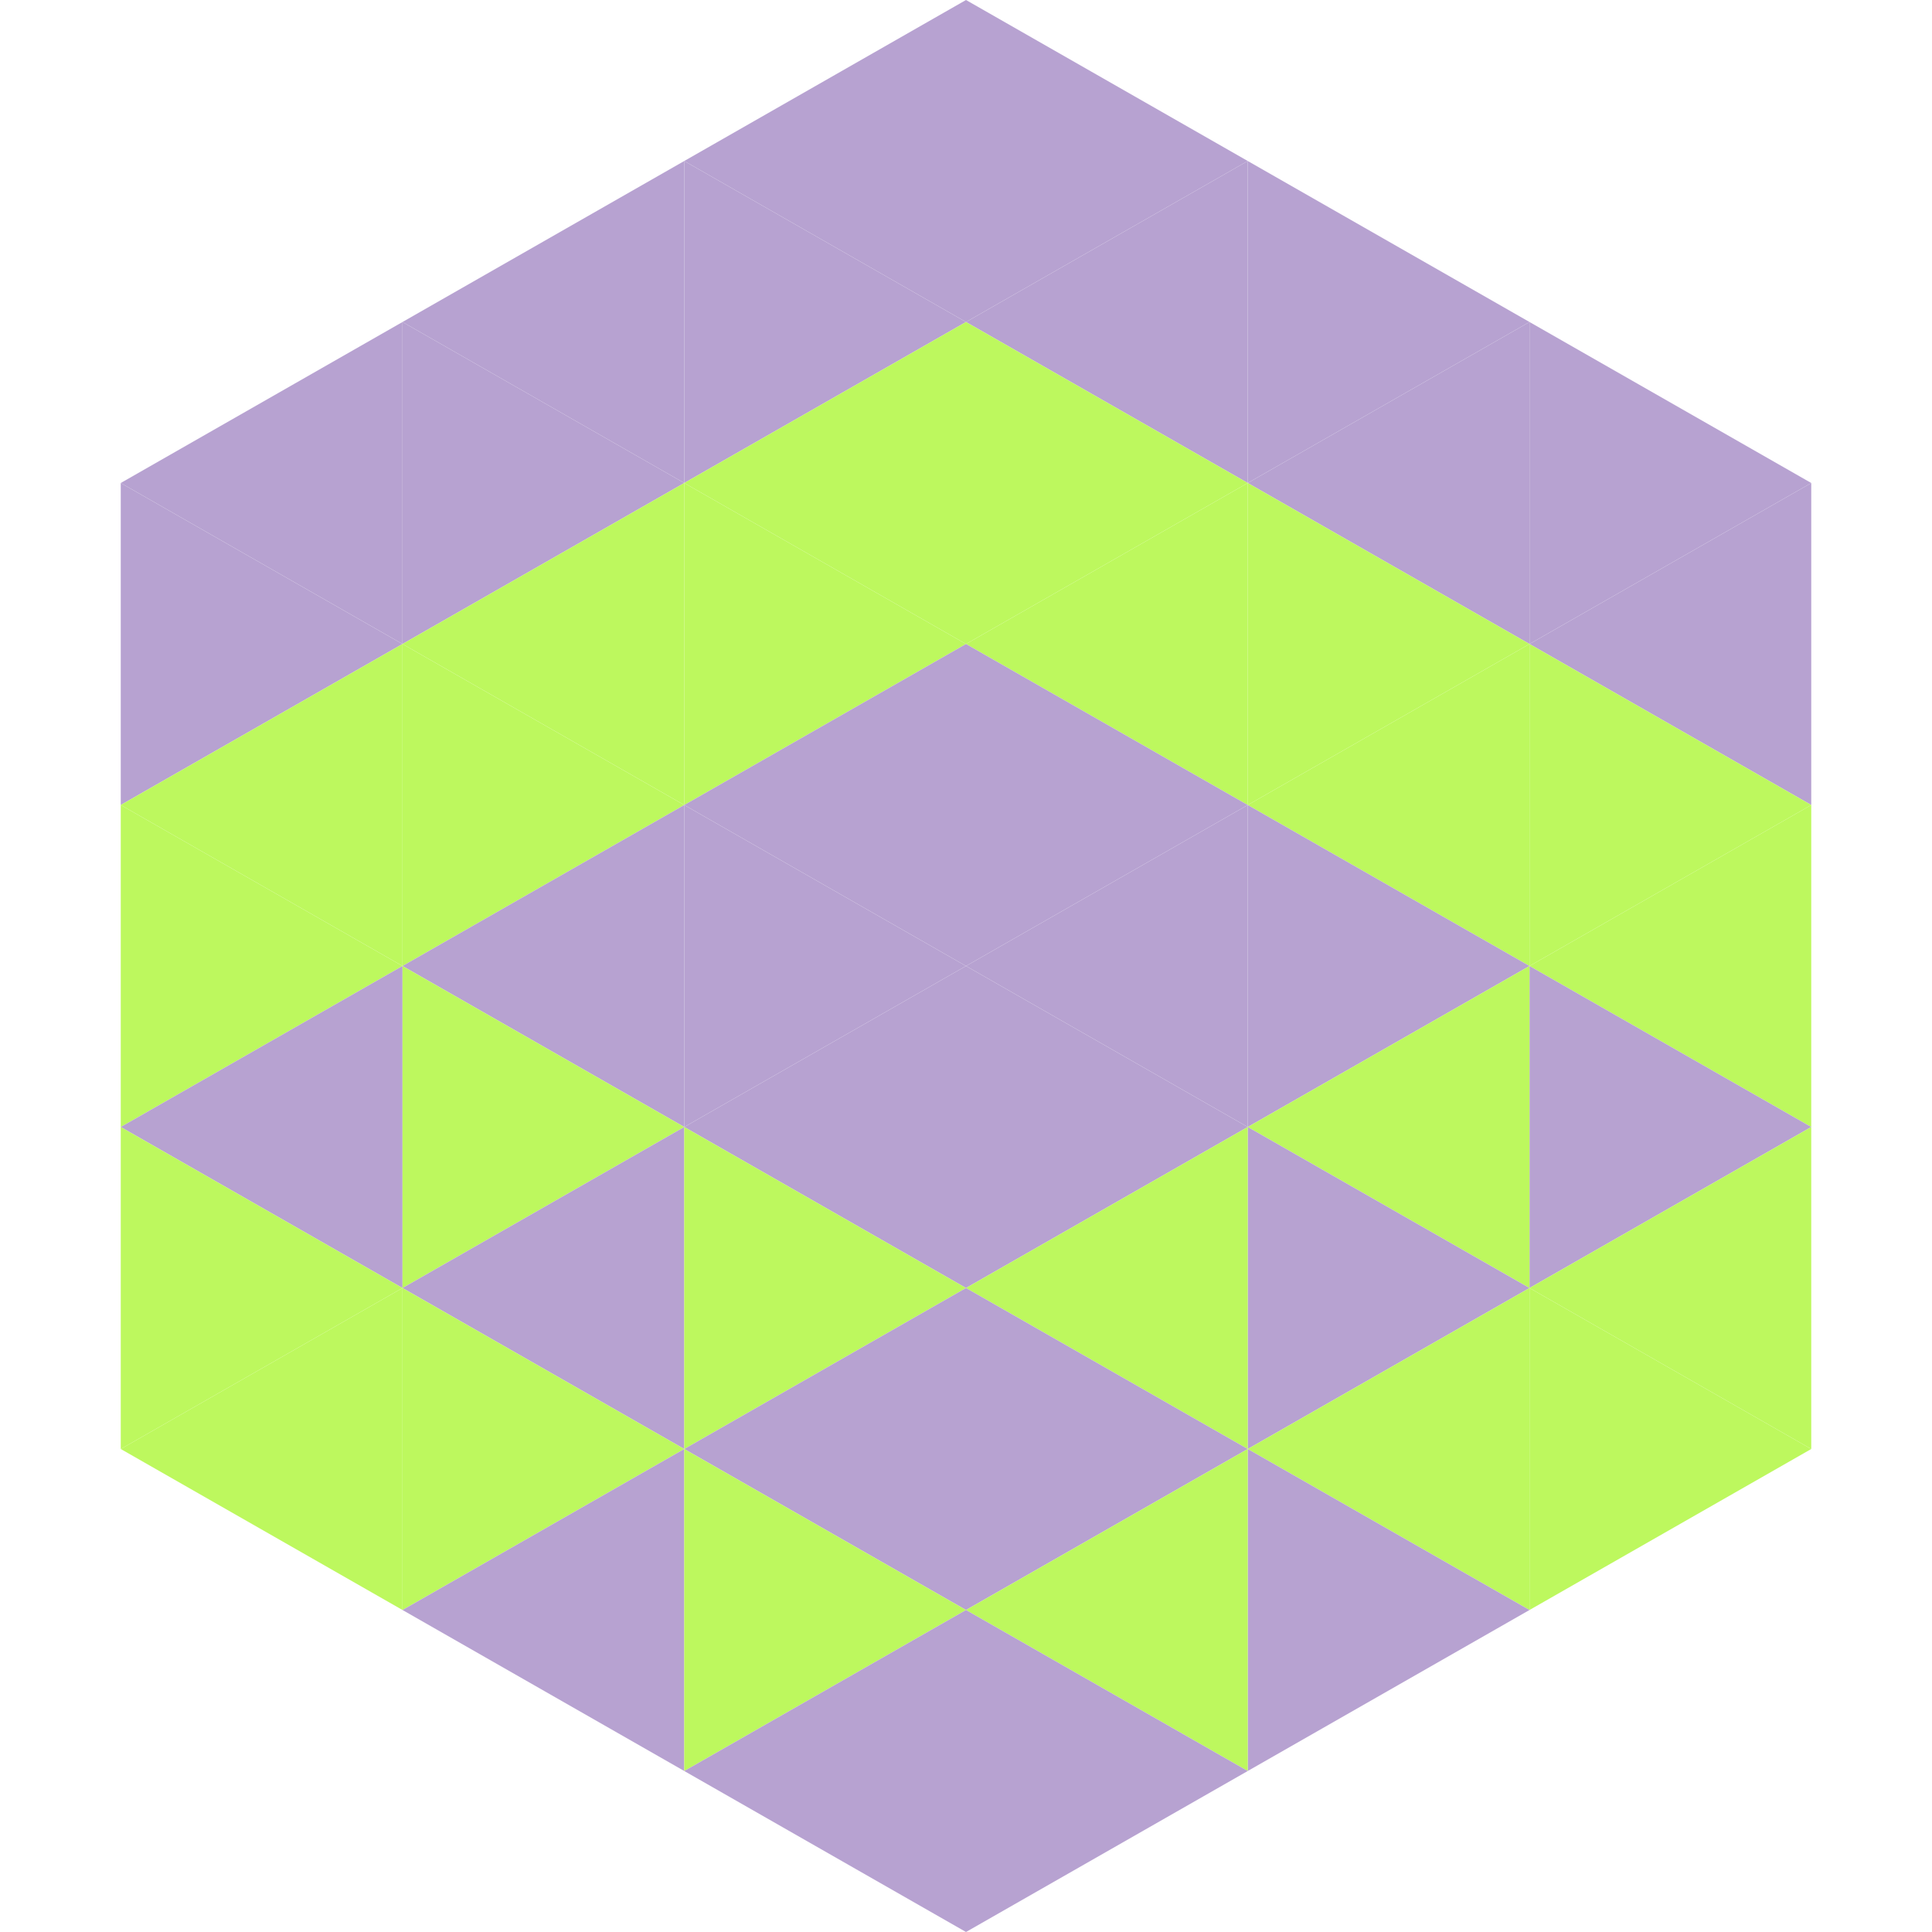
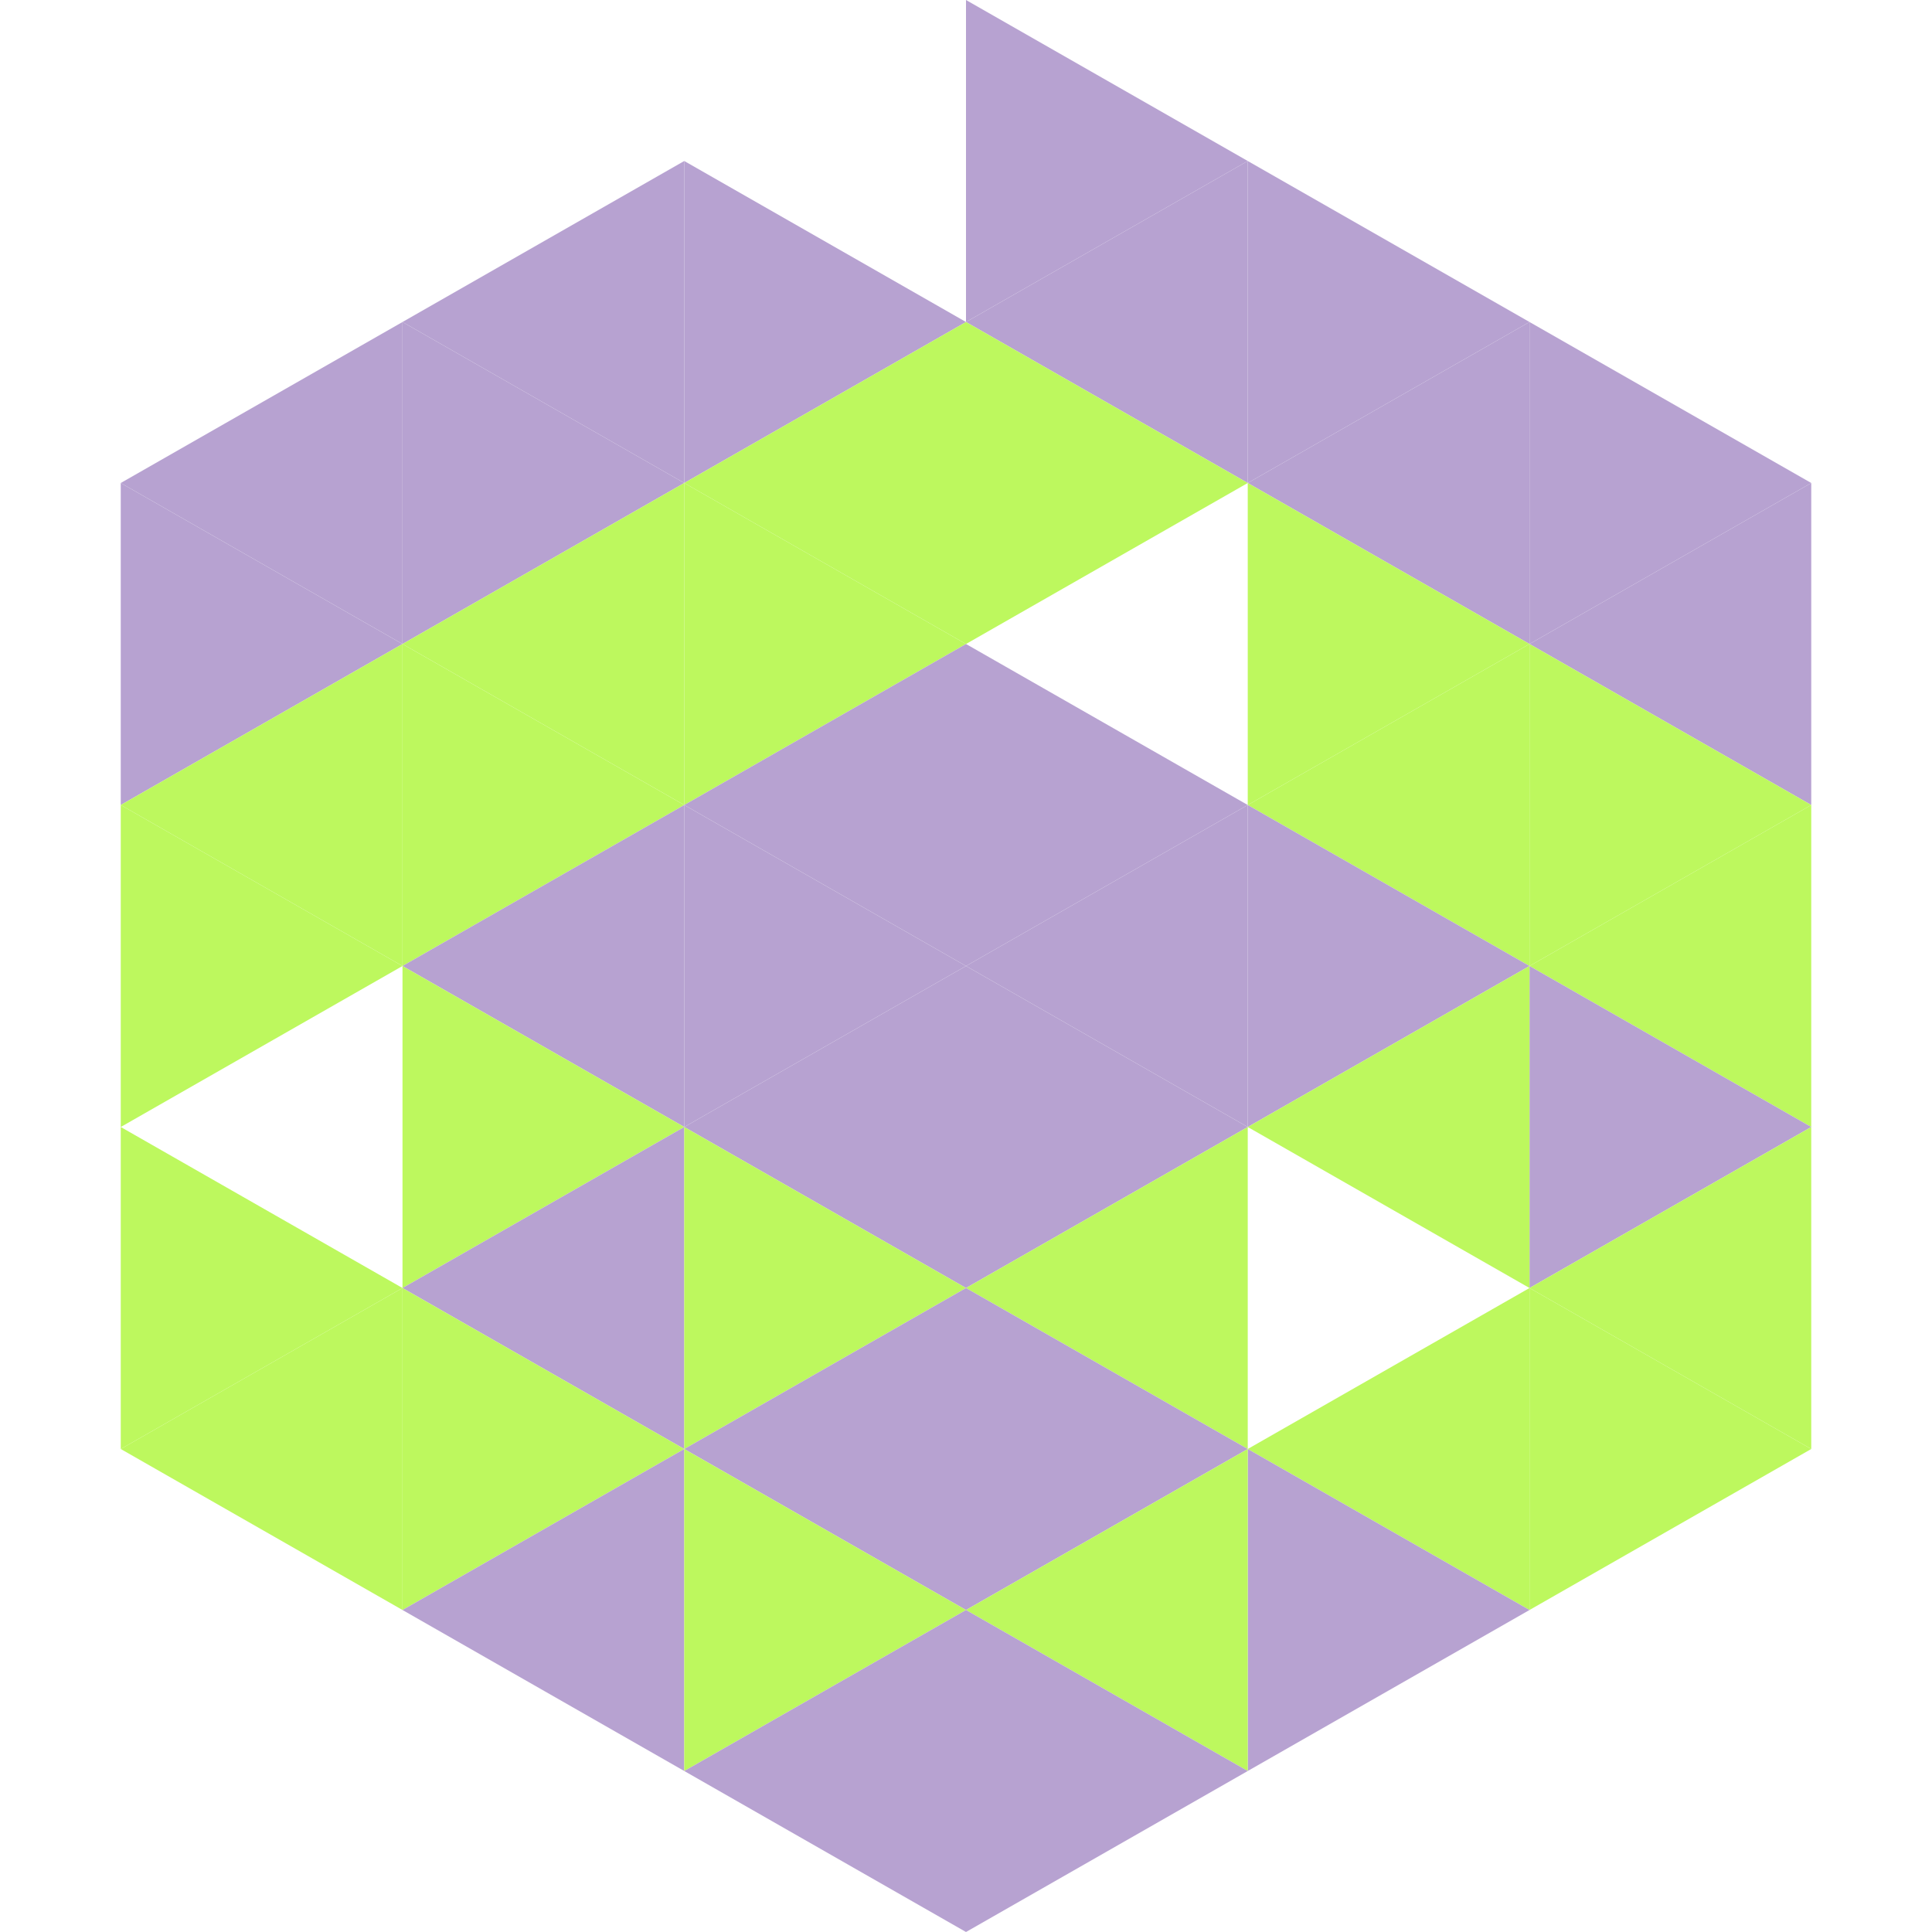
<svg xmlns="http://www.w3.org/2000/svg" width="240" height="240">
  <polygon points="50,40 15,60 50,80" style="fill:rgb(183,162,209)" />
  <polygon points="190,40 225,60 190,80" style="fill:rgb(183,162,209)" />
  <polygon points="15,60 50,80 15,100" style="fill:rgb(183,162,209)" />
  <polygon points="225,60 190,80 225,100" style="fill:rgb(183,162,209)" />
  <polygon points="50,80 15,100 50,120" style="fill:rgb(189,248,94)" />
  <polygon points="190,80 225,100 190,120" style="fill:rgb(189,248,94)" />
  <polygon points="15,100 50,120 15,140" style="fill:rgb(189,248,94)" />
  <polygon points="225,100 190,120 225,140" style="fill:rgb(189,248,94)" />
-   <polygon points="50,120 15,140 50,160" style="fill:rgb(183,162,209)" />
  <polygon points="190,120 225,140 190,160" style="fill:rgb(183,162,209)" />
  <polygon points="15,140 50,160 15,180" style="fill:rgb(189,248,94)" />
  <polygon points="225,140 190,160 225,180" style="fill:rgb(189,248,94)" />
  <polygon points="50,160 15,180 50,200" style="fill:rgb(189,248,94)" />
  <polygon points="190,160 225,180 190,200" style="fill:rgb(189,248,94)" />
  <polygon points="15,180 50,200 15,220" style="fill:rgb(255,255,255); fill-opacity:0" />
  <polygon points="225,180 190,200 225,220" style="fill:rgb(255,255,255); fill-opacity:0" />
  <polygon points="50,0 85,20 50,40" style="fill:rgb(255,255,255); fill-opacity:0" />
  <polygon points="190,0 155,20 190,40" style="fill:rgb(255,255,255); fill-opacity:0" />
  <polygon points="85,20 50,40 85,60" style="fill:rgb(183,162,209)" />
  <polygon points="155,20 190,40 155,60" style="fill:rgb(183,162,209)" />
  <polygon points="50,40 85,60 50,80" style="fill:rgb(183,162,209)" />
  <polygon points="190,40 155,60 190,80" style="fill:rgb(183,162,209)" />
  <polygon points="85,60 50,80 85,100" style="fill:rgb(189,248,94)" />
  <polygon points="155,60 190,80 155,100" style="fill:rgb(189,248,94)" />
  <polygon points="50,80 85,100 50,120" style="fill:rgb(189,248,94)" />
  <polygon points="190,80 155,100 190,120" style="fill:rgb(189,248,94)" />
  <polygon points="85,100 50,120 85,140" style="fill:rgb(183,162,209)" />
  <polygon points="155,100 190,120 155,140" style="fill:rgb(183,162,209)" />
  <polygon points="50,120 85,140 50,160" style="fill:rgb(189,248,94)" />
  <polygon points="190,120 155,140 190,160" style="fill:rgb(189,248,94)" />
  <polygon points="85,140 50,160 85,180" style="fill:rgb(183,162,209)" />
-   <polygon points="155,140 190,160 155,180" style="fill:rgb(183,162,209)" />
  <polygon points="50,160 85,180 50,200" style="fill:rgb(189,248,94)" />
  <polygon points="190,160 155,180 190,200" style="fill:rgb(189,248,94)" />
  <polygon points="85,180 50,200 85,220" style="fill:rgb(183,162,209)" />
  <polygon points="155,180 190,200 155,220" style="fill:rgb(183,162,209)" />
-   <polygon points="120,0 85,20 120,40" style="fill:rgb(183,162,209)" />
  <polygon points="120,0 155,20 120,40" style="fill:rgb(183,162,209)" />
  <polygon points="85,20 120,40 85,60" style="fill:rgb(183,162,209)" />
  <polygon points="155,20 120,40 155,60" style="fill:rgb(183,162,209)" />
  <polygon points="120,40 85,60 120,80" style="fill:rgb(189,248,94)" />
  <polygon points="120,40 155,60 120,80" style="fill:rgb(189,248,94)" />
  <polygon points="85,60 120,80 85,100" style="fill:rgb(189,248,94)" />
-   <polygon points="155,60 120,80 155,100" style="fill:rgb(189,248,94)" />
  <polygon points="120,80 85,100 120,120" style="fill:rgb(183,162,209)" />
  <polygon points="120,80 155,100 120,120" style="fill:rgb(183,162,209)" />
  <polygon points="85,100 120,120 85,140" style="fill:rgb(183,162,209)" />
  <polygon points="155,100 120,120 155,140" style="fill:rgb(183,162,209)" />
  <polygon points="120,120 85,140 120,160" style="fill:rgb(183,162,209)" />
  <polygon points="120,120 155,140 120,160" style="fill:rgb(183,162,209)" />
  <polygon points="85,140 120,160 85,180" style="fill:rgb(189,248,94)" />
  <polygon points="155,140 120,160 155,180" style="fill:rgb(189,248,94)" />
  <polygon points="120,160 85,180 120,200" style="fill:rgb(183,162,209)" />
  <polygon points="120,160 155,180 120,200" style="fill:rgb(183,162,209)" />
  <polygon points="85,180 120,200 85,220" style="fill:rgb(189,248,94)" />
  <polygon points="155,180 120,200 155,220" style="fill:rgb(189,248,94)" />
  <polygon points="120,200 85,220 120,240" style="fill:rgb(183,162,209)" />
  <polygon points="120,200 155,220 120,240" style="fill:rgb(183,162,209)" />
-   <polygon points="85,220 120,240 85,260" style="fill:rgb(255,255,255); fill-opacity:0" />
  <polygon points="155,220 120,240 155,260" style="fill:rgb(255,255,255); fill-opacity:0" />
</svg>